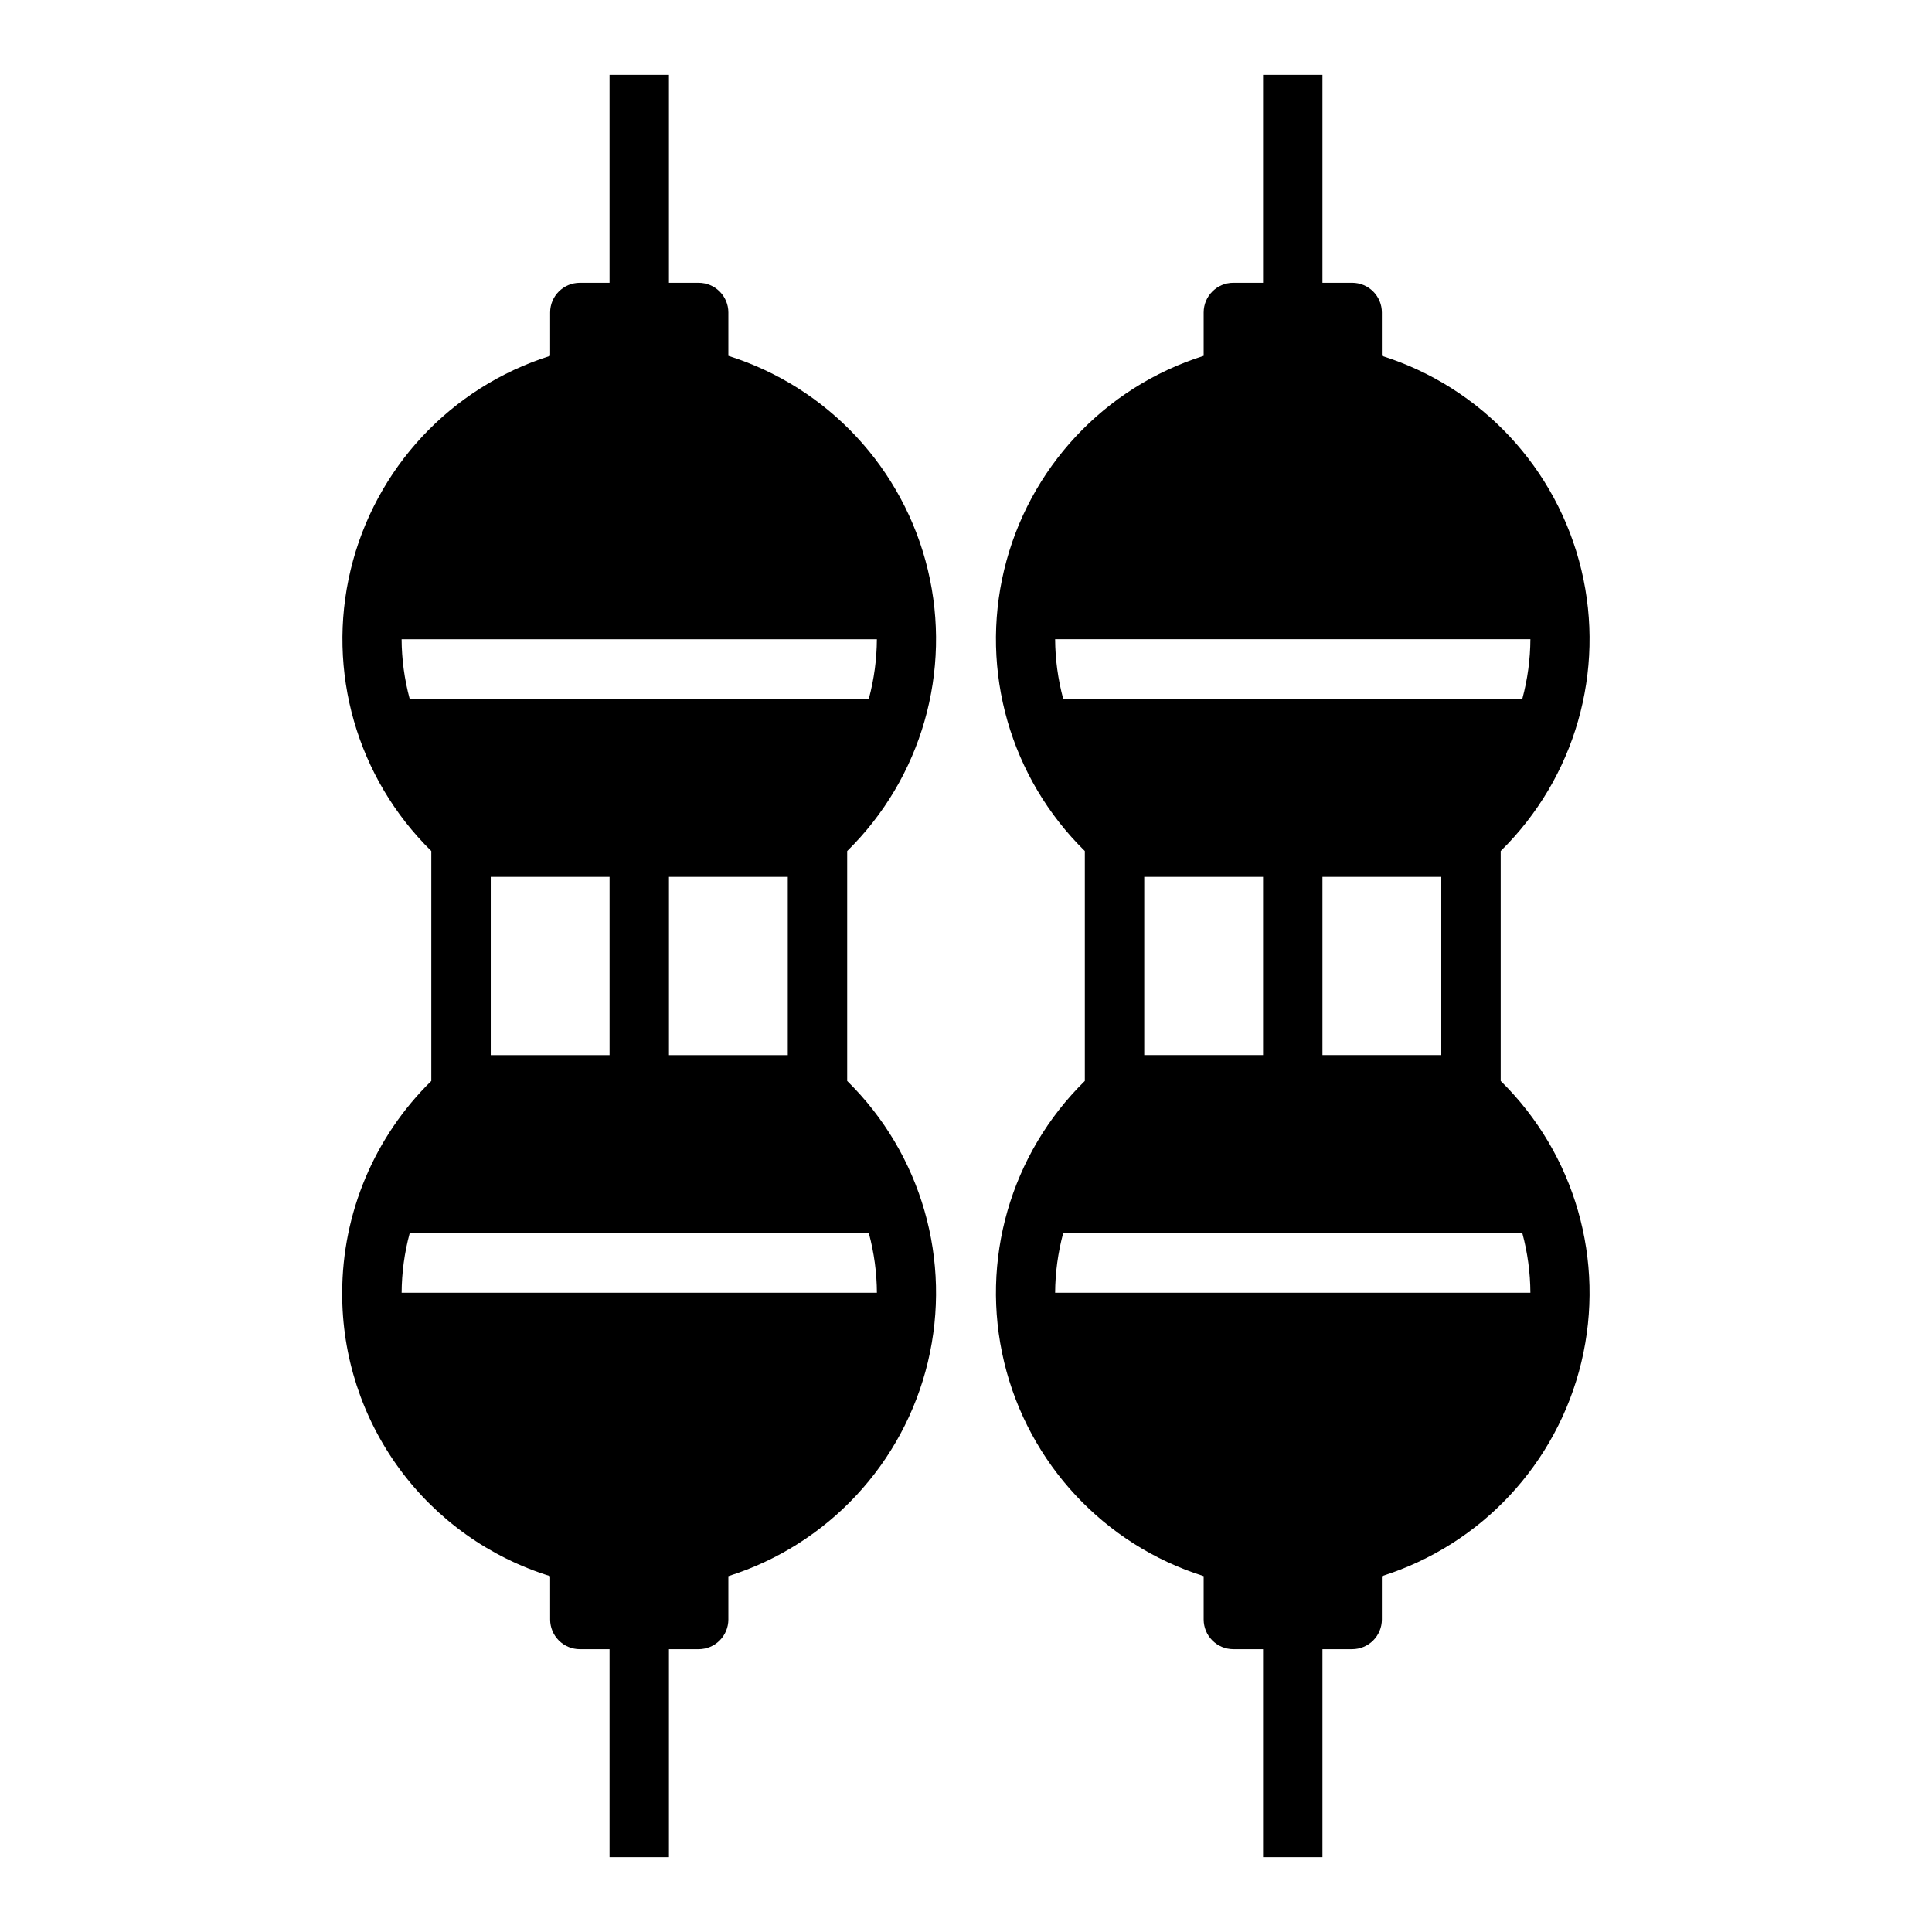
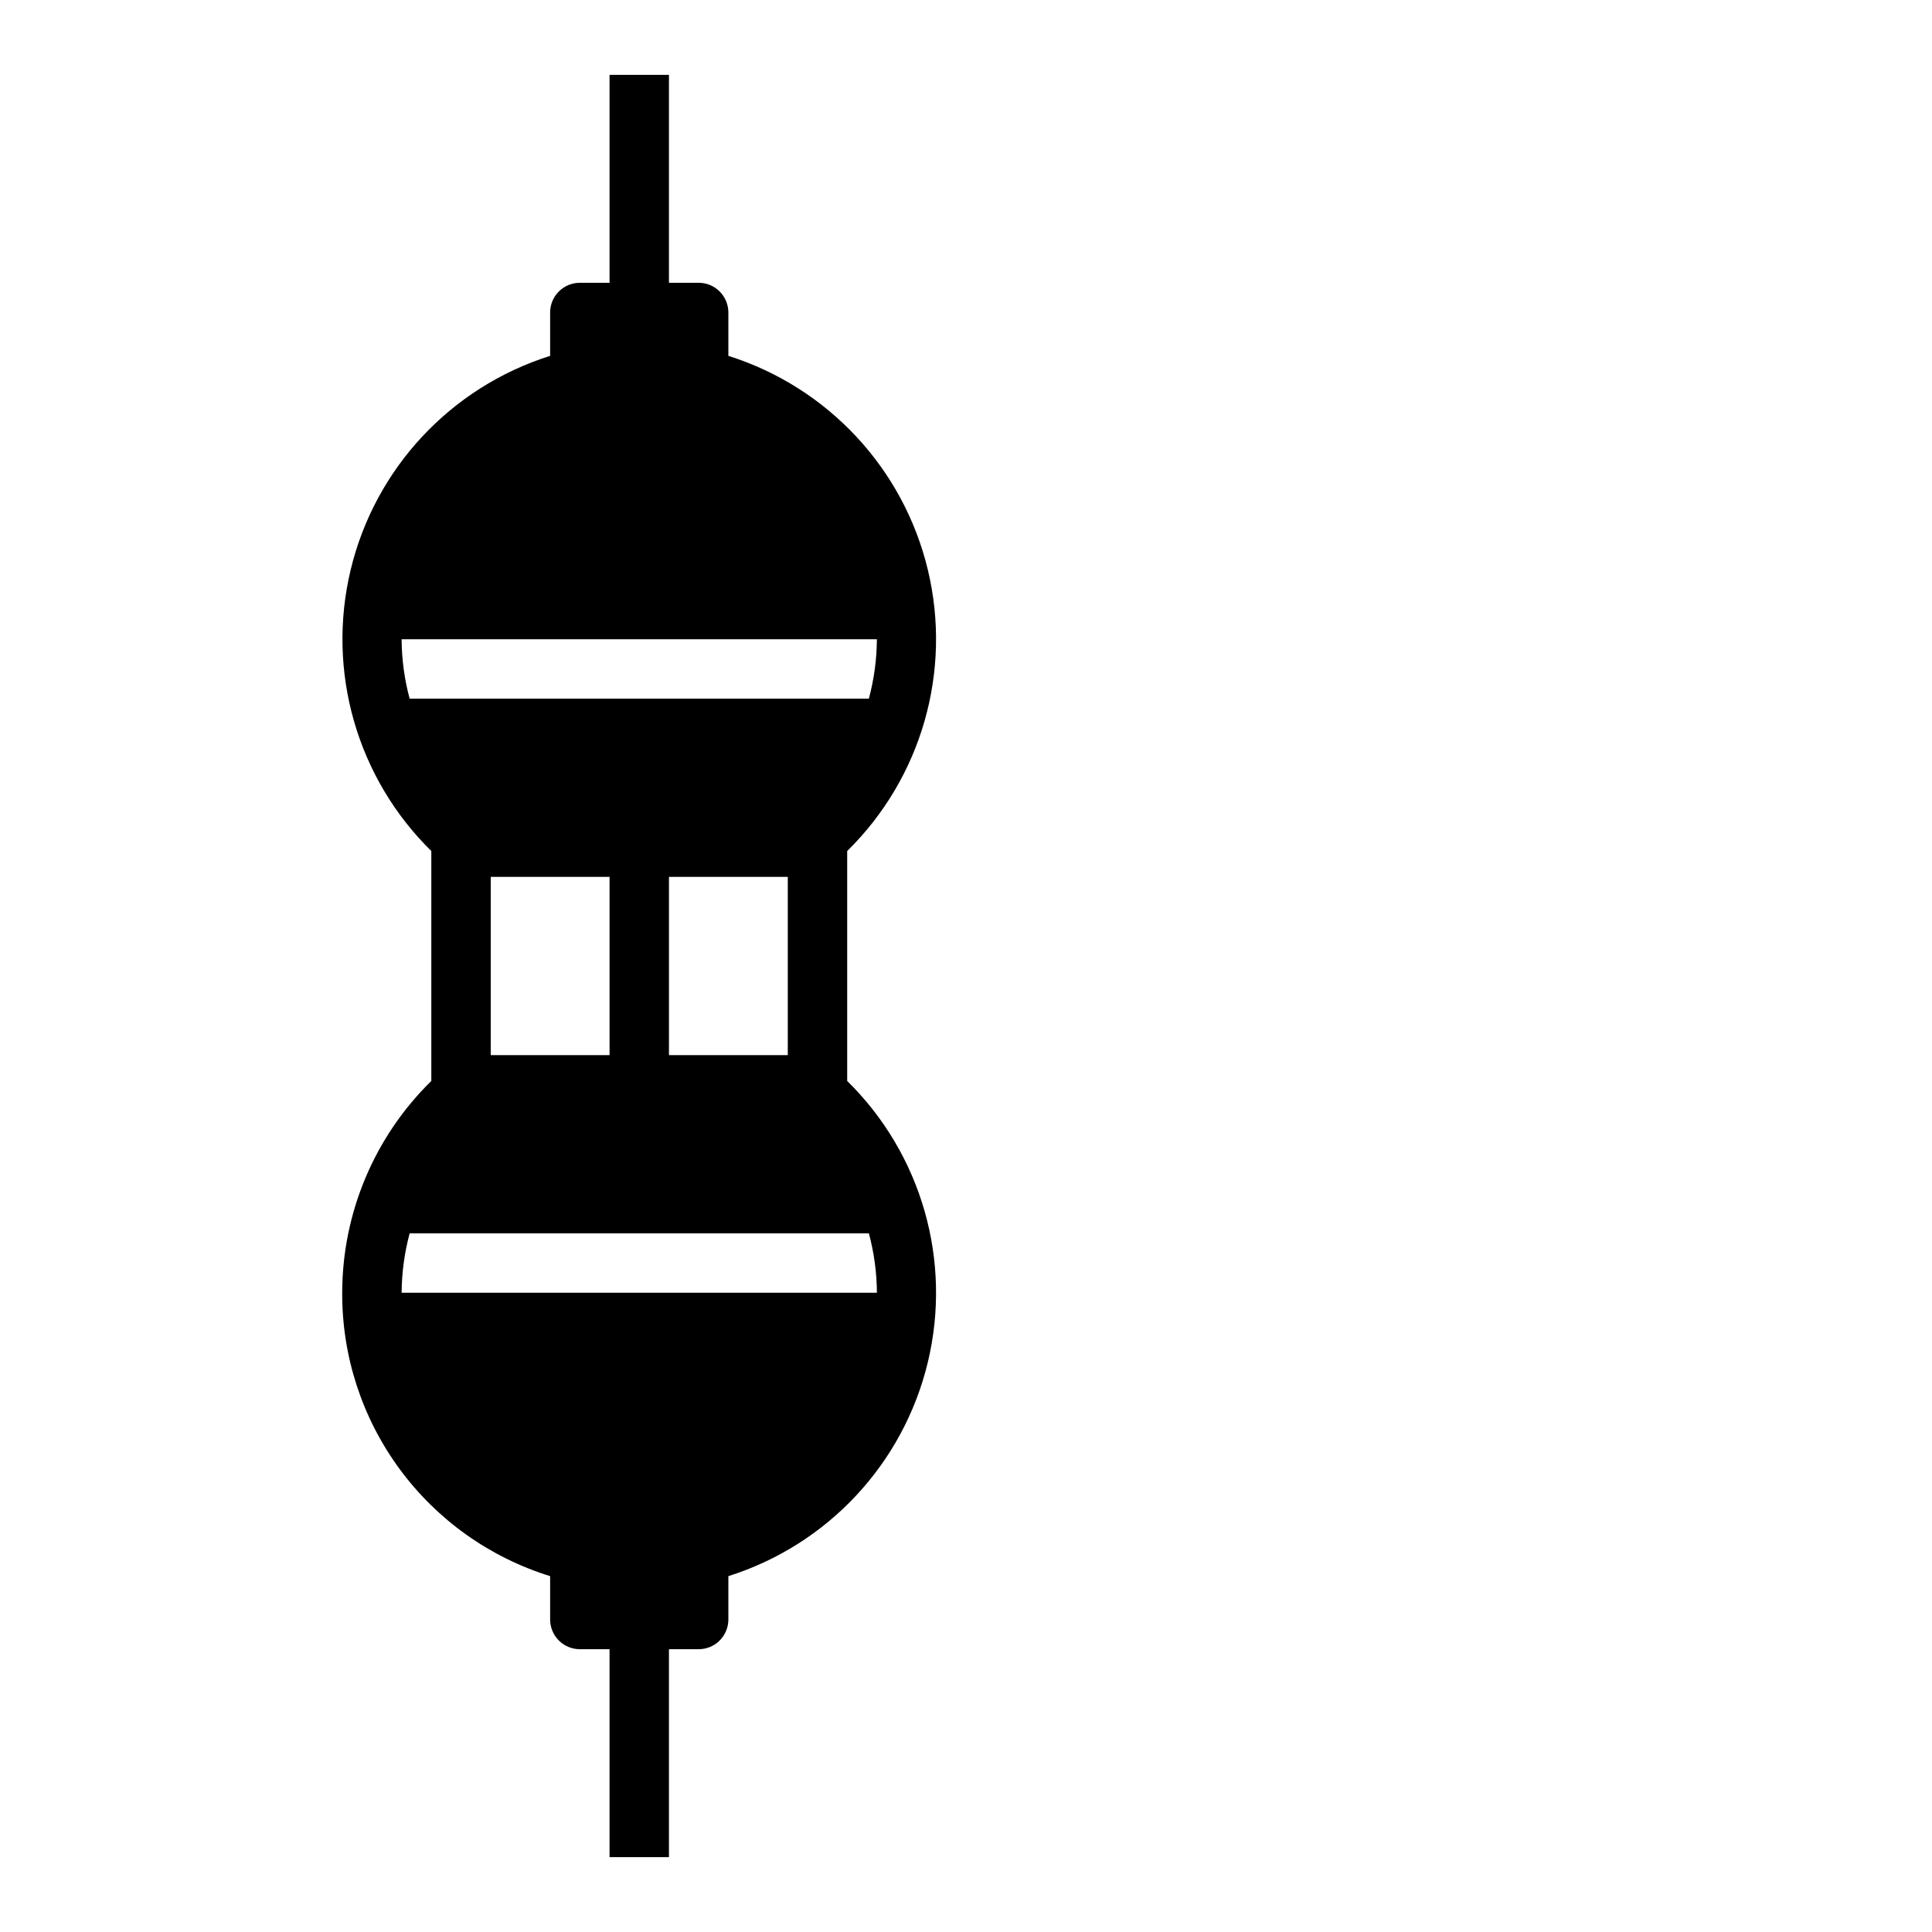
<svg xmlns="http://www.w3.org/2000/svg" fill="#000000" width="800px" height="800px" version="1.1" viewBox="144 144 512 512">
  <g>
    <path d="m234.69 486.59c-0.078 16.77 5.238 33.121 15.16 46.645 9.918 13.52 23.922 23.496 39.941 28.457v11.492c0 2.086 0.832 4.09 2.309 5.566 1.473 1.477 3.477 2.305 5.566 2.305h7.871v55.105h15.742v-55.105h7.871c2.09 0 4.094-0.828 5.566-2.305 1.477-1.477 2.309-3.481 2.309-5.566v-11.492c26.352-8.316 46.418-29.836 52.863-56.707 6.449-26.871-1.664-55.156-21.375-74.52v-60.93c19.711-19.367 27.824-47.652 21.375-74.523-6.445-26.871-26.512-48.391-52.863-56.703v-11.496c0-2.086-0.832-4.09-2.309-5.566-1.473-1.477-3.477-2.305-5.566-2.305h-7.871v-55.105h-15.742v55.105h-7.871c-4.348 0-7.875 3.523-7.875 7.871v11.496c-26.352 8.312-46.418 29.832-52.863 56.703-6.449 26.871 1.664 55.156 21.375 74.523v60.93c-15.082 14.781-23.59 35.008-23.613 56.125zm17.871-157.44h-0.004c-1.379-5.133-2.094-10.426-2.125-15.742h125.95c-0.031 5.316-0.746 10.609-2.125 15.742zm100.21 47.234v47.23h-31.488v-47.23zm-47.23 0v47.23h-31.488v-47.23zm68.723 94.465c1.379 5.133 2.094 10.426 2.125 15.742h-125.95c0.031-5.316 0.746-10.609 2.125-15.742z" />
-     <path d="m510.21 226.81c0-2.086-0.828-4.09-2.305-5.566-1.477-1.477-3.481-2.305-5.566-2.305h-7.875v-55.105h-15.742v55.105h-7.871c-4.348 0-7.871 3.523-7.871 7.871v11.496c-26.355 8.312-46.418 29.832-52.867 56.703-6.449 26.871 1.664 55.156 21.379 74.523v60.93c-19.715 19.363-27.828 47.648-21.379 74.52s26.512 48.391 52.867 56.707v11.492c0 2.086 0.828 4.09 2.305 5.566s3.477 2.305 5.566 2.305h7.871v55.105h15.742v-55.105h7.875c2.086 0 4.09-0.828 5.566-2.305 1.477-1.477 2.305-3.481 2.305-5.566v-11.492c26.352-8.316 46.418-29.836 52.867-56.707 6.445-26.871-1.668-55.156-21.379-74.52v-60.93c19.711-19.367 27.824-47.652 21.379-74.523-6.449-26.871-26.516-48.391-52.867-56.703zm37.234 244.03v0.004c1.379 5.133 2.094 10.426 2.125 15.742h-125.95c0.035-5.316 0.75-10.609 2.125-15.742zm-100.21-47.23v-47.23h31.488v47.23zm47.23 0v-47.23h31.488v47.23zm55.105-110.21c-0.031 5.316-0.746 10.609-2.125 15.742h-121.7c-1.375-5.133-2.09-10.426-2.125-15.742z" />
  </g>
</svg>